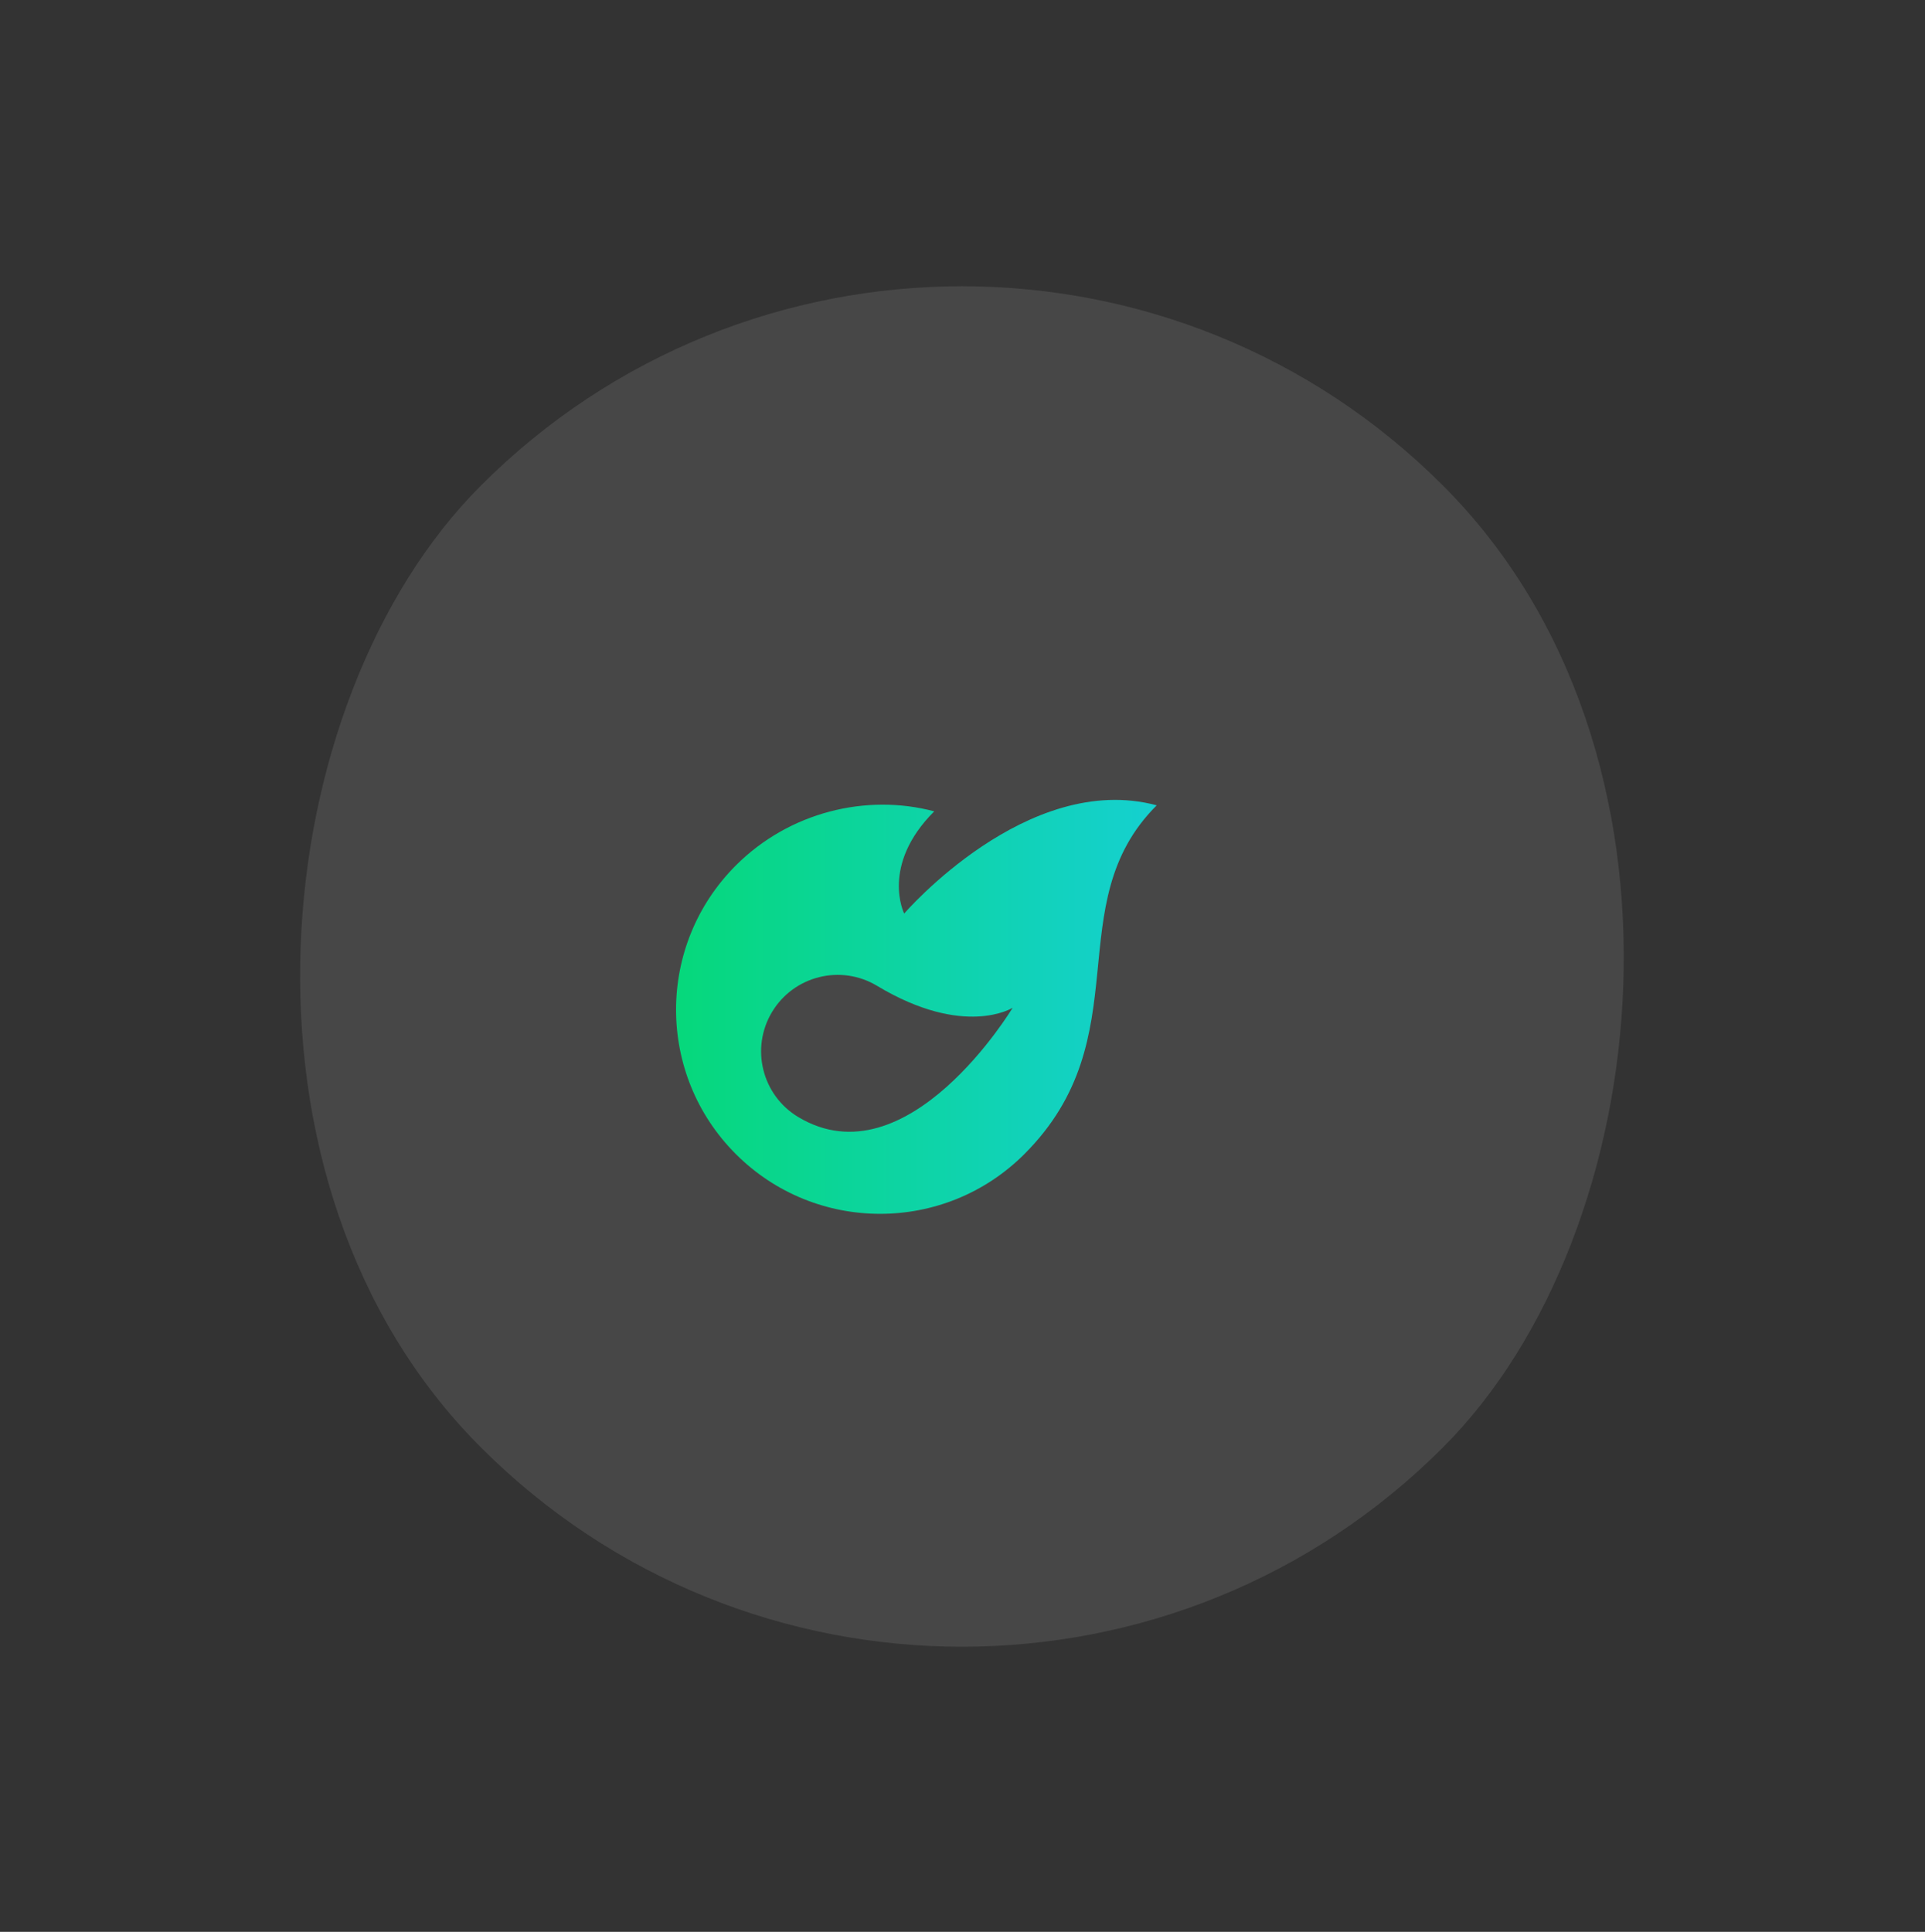
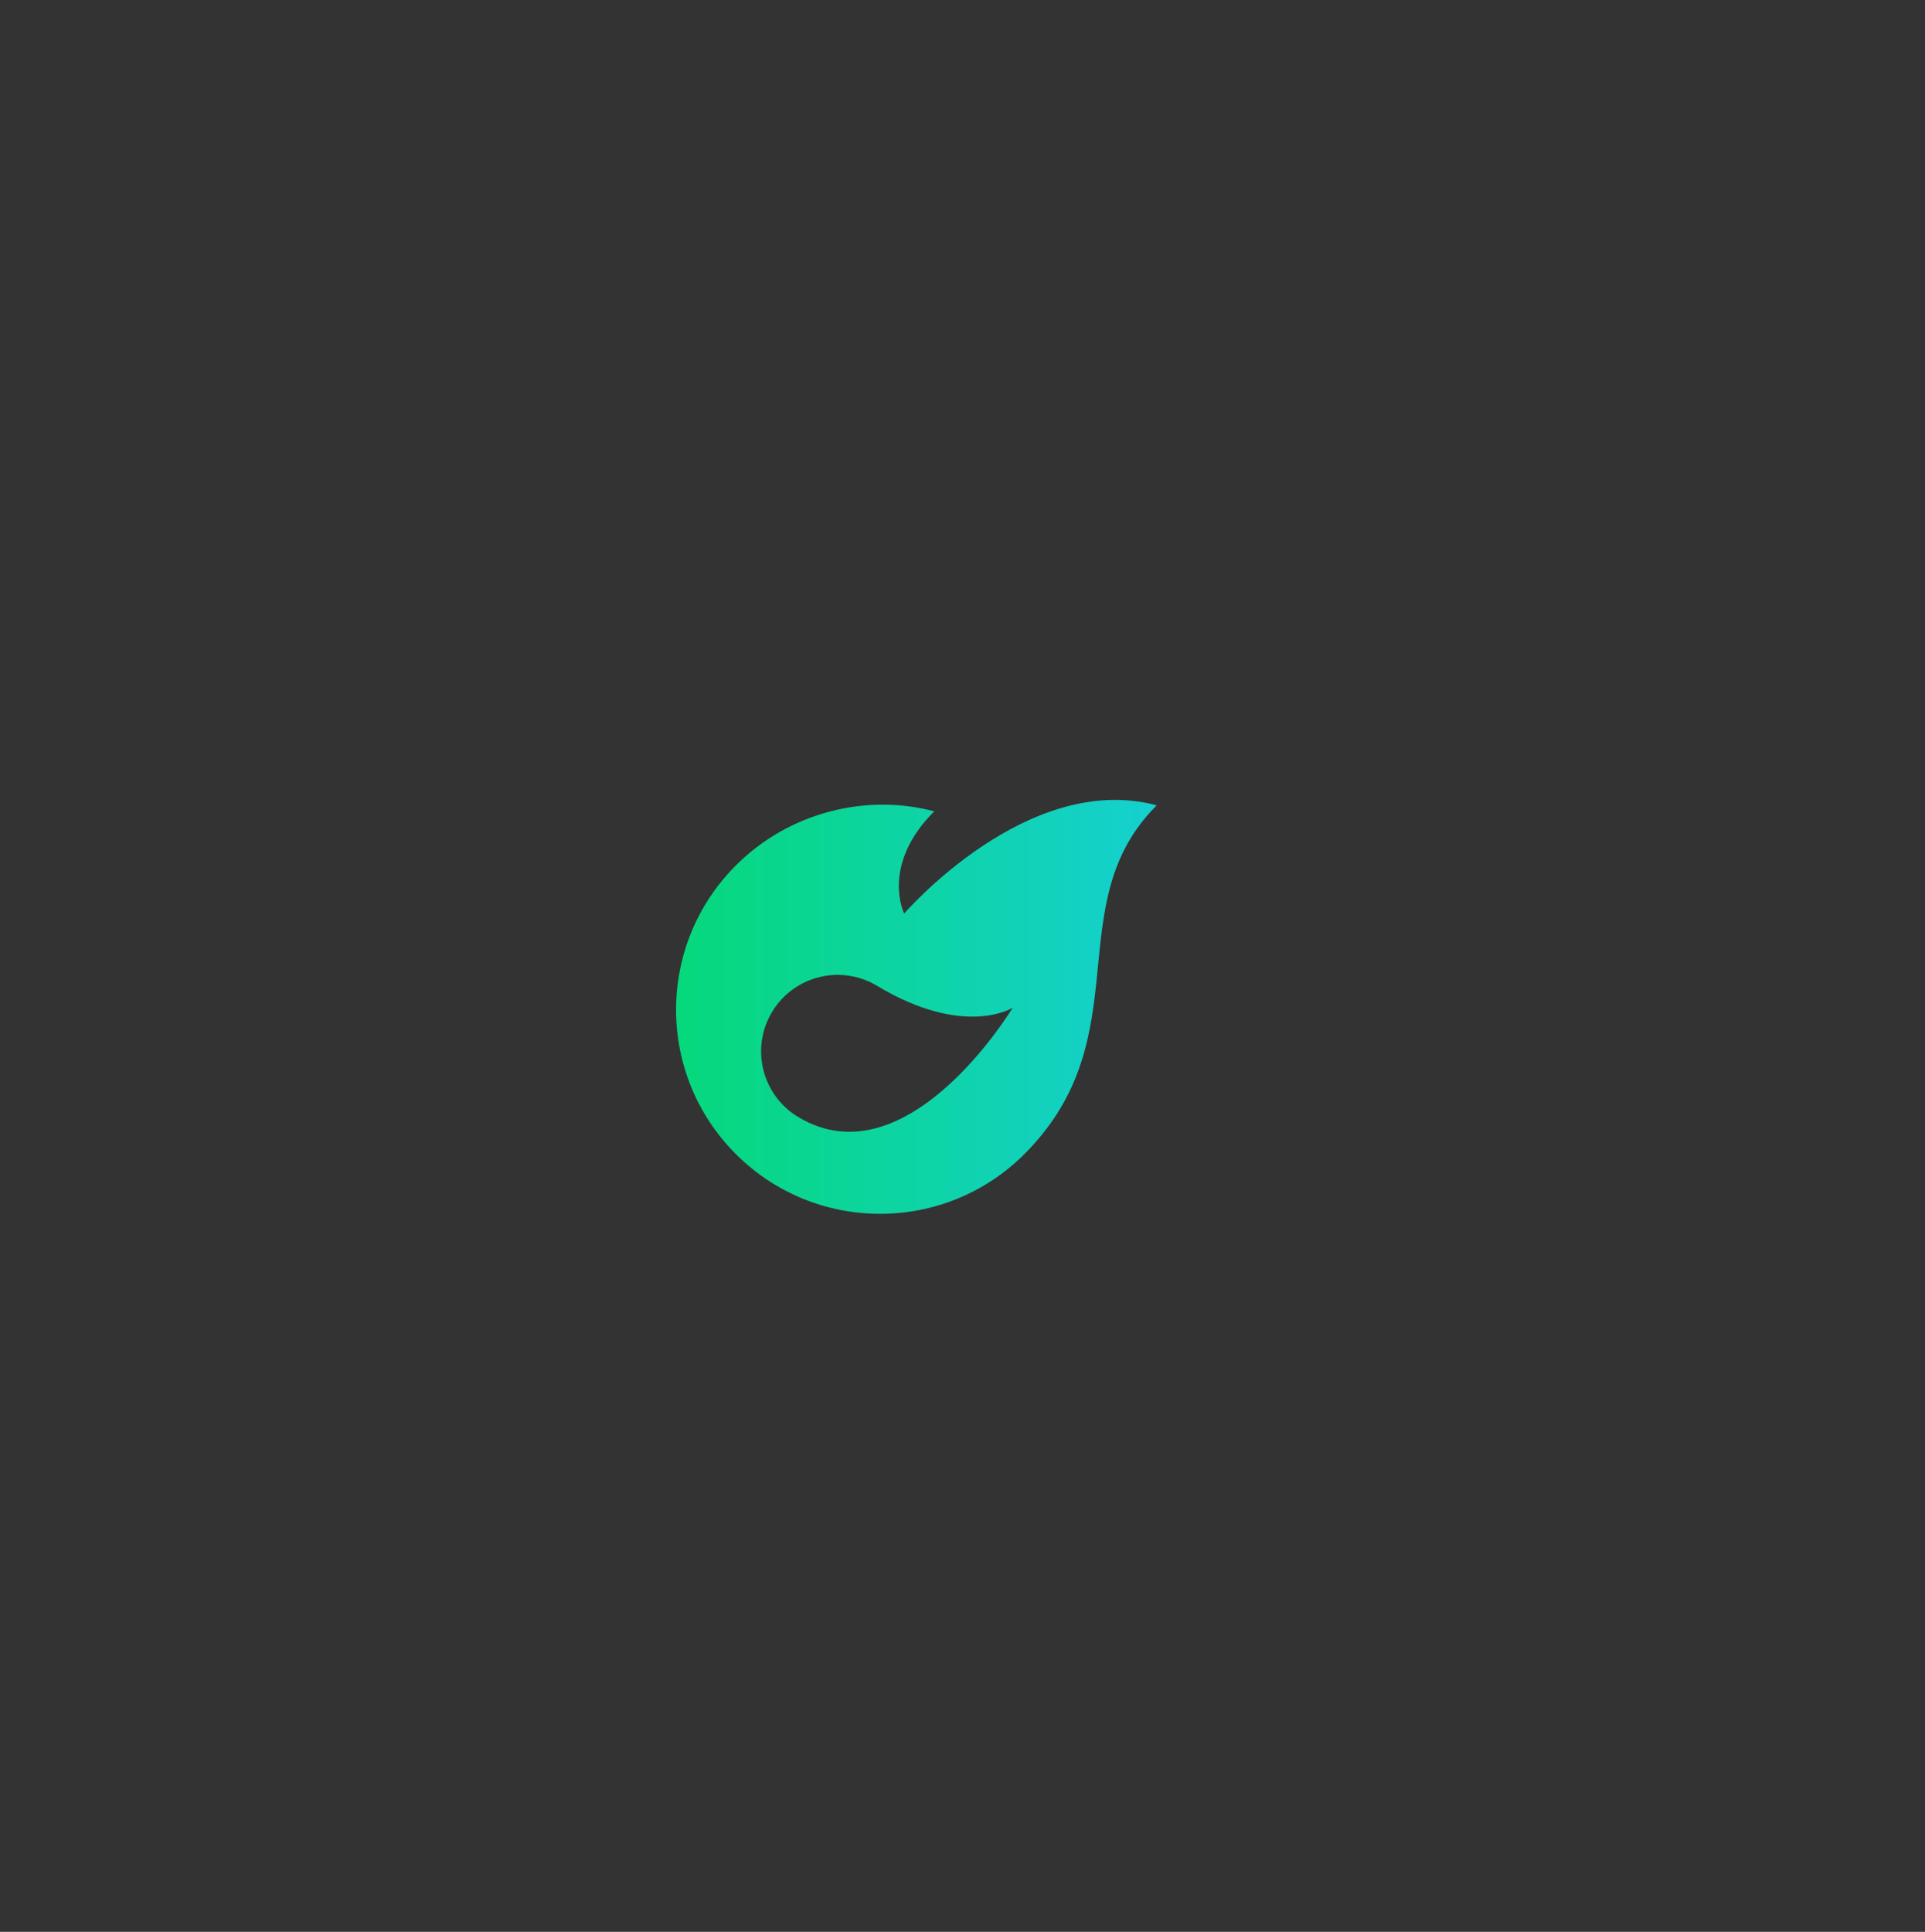
<svg xmlns="http://www.w3.org/2000/svg" width="283" height="284" viewBox="0 0 283 284" fill="none">
  <rect x="0" y="0" width="283" height="284" fill="#333333" stroke="none" />
-   <rect x="141.418" y="0.661" width="200" height="200" rx="100" transform="rotate(45 141.418 0.661)" fill="white" fill-opacity="0.1" />
  <path d="M170.048 118.391C151.046 113.281 132.925 134.3 132.925 134.3C132.925 134.3 129.389 127.229 137.344 119.274C127.348 116.616 116.017 119.389 108.176 127.229C96.46 138.945 96.46 157.94 108.176 169.656C119.892 181.372 138.887 181.372 150.602 169.656C167.838 152.42 155.464 132.975 170.048 118.391V118.391ZM117.349 164.21C112.023 161.01 110.3 154.098 113.5 148.772C116.7 143.447 123.611 141.723 128.937 144.923C141.795 152.649 148.872 148.151 148.872 148.151C148.872 148.151 133.421 173.867 117.349 164.21Z" fill="url(#paint0_linear_31774_8975)" />
  <defs>
    <linearGradient id="paint0_linear_31774_8975" x1="71.406" y1="141.371" x2="207.171" y2="141.371" gradientUnits="userSpaceOnUse">
      <stop stop-color="#00DB59" />
      <stop offset="1" stop-color="#1DCCFD" />
    </linearGradient>
  </defs>
</svg>